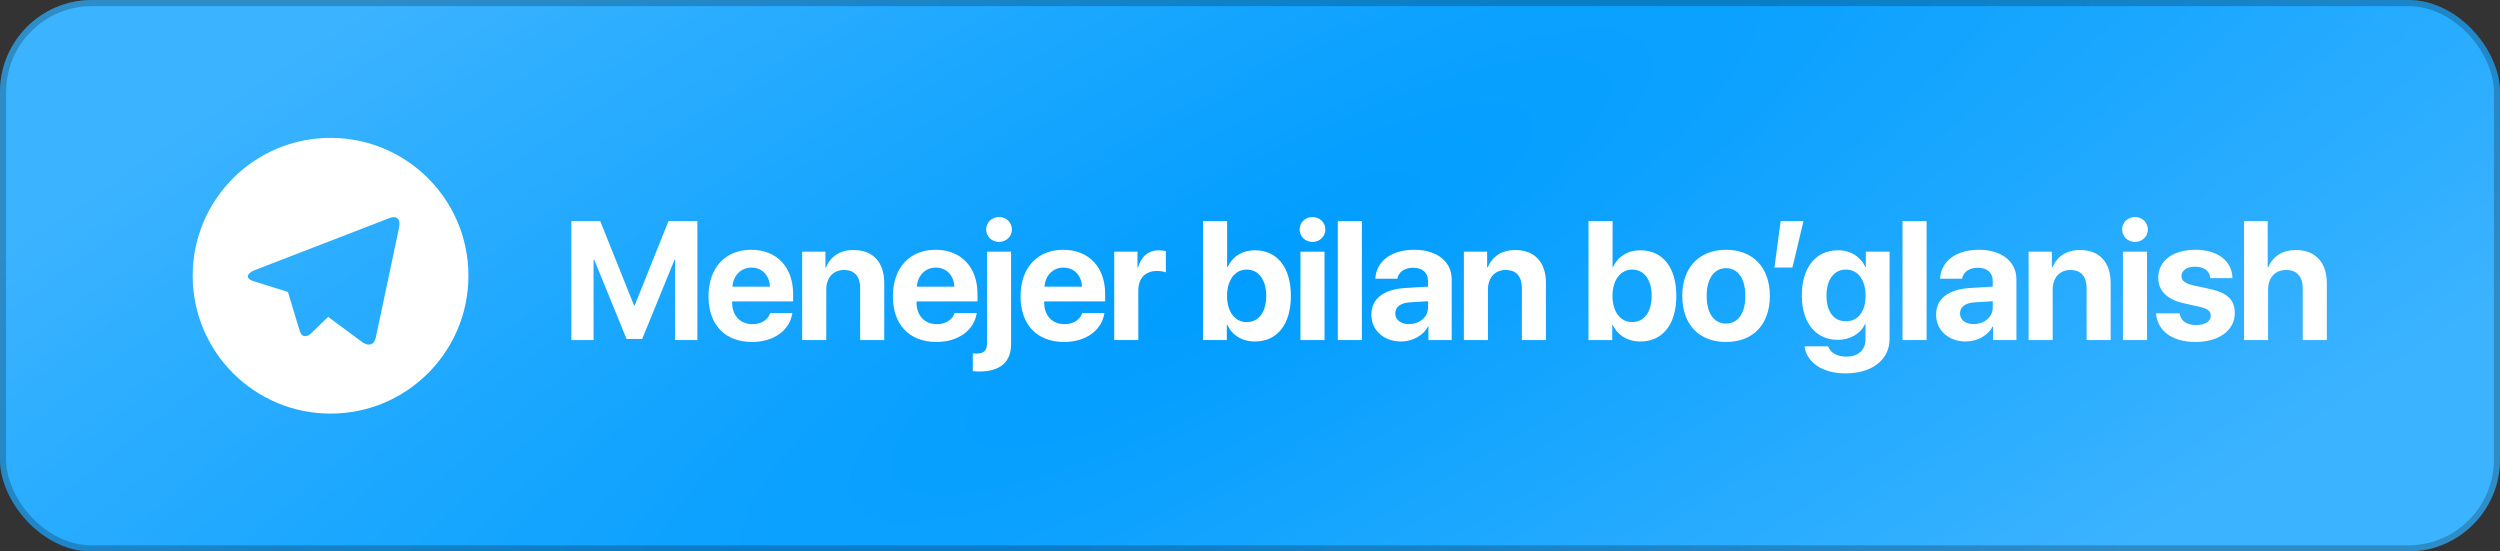
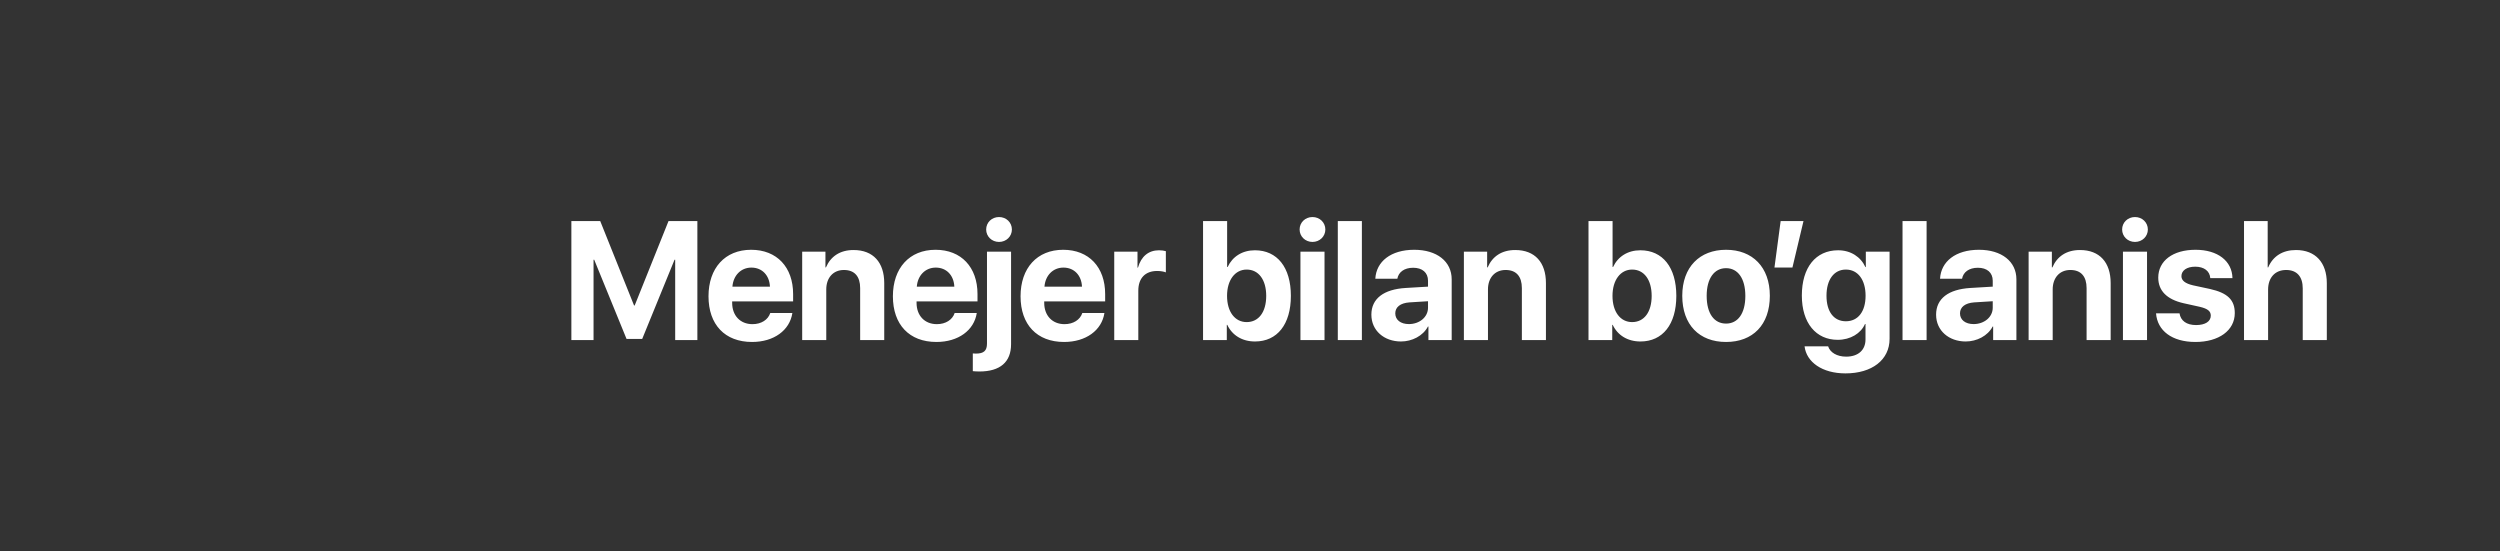
<svg xmlns="http://www.w3.org/2000/svg" width="272" height="60" viewBox="0 0 272 60" fill="none">
  <rect x="0" y="0" width="272" height="60" fill="#333333" stroke="none" />
-   <rect width="272" height="60" rx="10" fill="url(#paint0_radial_2002_721)" />
-   <rect x="0.333" y="0.333" width="271.335" height="59.334" rx="9.667" stroke="black" stroke-opacity="0.22" stroke-width="0.665" />
  <g clip-path="url(#clip0_2002_721)">
-     <path d="M35.965 45C27.68 45 20.965 38.285 20.965 30C20.965 21.715 27.68 15 35.965 15C44.249 15 50.965 21.715 50.965 30C50.965 38.285 44.249 45 35.965 45ZM31.3 31.755L31.319 31.744L32.624 36.05C32.792 36.516 33.023 36.6 33.304 36.561C33.586 36.523 33.734 36.372 33.919 36.195L35.701 34.473L39.526 37.305C40.225 37.691 40.727 37.491 40.901 36.657L43.387 24.924C43.661 23.832 43.181 23.394 42.334 23.742L27.734 29.382C26.738 29.781 26.744 30.339 27.554 30.587L31.3 31.756V31.755Z" fill="white" />
-   </g>
+     </g>
  <path d="M75.874 37H73.46V28.261H73.389L69.872 36.874H68.167L64.65 28.261H64.578V37H62.165V24.054H65.305L68.984 33.232H69.055L72.734 24.054H75.874V37ZM81.751 29.114C80.603 29.114 79.777 29.984 79.687 31.186H83.769C83.716 29.957 82.917 29.114 81.751 29.114ZM83.805 34.057H86.21C85.923 35.941 84.2 37.206 81.823 37.206C78.862 37.206 77.085 35.313 77.085 32.236C77.085 29.168 78.88 27.176 81.724 27.176C84.523 27.176 86.291 29.069 86.291 31.994V32.792H79.66V32.954C79.66 34.326 80.531 35.268 81.868 35.268C82.828 35.268 83.563 34.793 83.805 34.057ZM87.278 37V27.382H89.808V29.096H89.862C90.373 27.903 91.387 27.203 92.867 27.203C95.003 27.203 96.205 28.549 96.205 30.8V37H93.585V31.348C93.585 30.092 92.993 29.374 91.818 29.374C90.642 29.374 89.898 30.235 89.898 31.482V37H87.278ZM101.813 29.114C100.664 29.114 99.839 29.984 99.749 31.186H103.831C103.777 29.957 102.979 29.114 101.813 29.114ZM103.867 34.057H106.272C105.984 35.941 104.262 37.206 101.884 37.206C98.924 37.206 97.147 35.313 97.147 32.236C97.147 29.168 98.942 27.176 101.786 27.176C104.585 27.176 106.352 29.069 106.352 31.994V32.792H99.722V32.954C99.722 34.326 100.592 35.268 101.929 35.268C102.889 35.268 103.625 34.793 103.867 34.057ZM110.004 27.382V37.449C110.004 39.395 108.811 40.418 106.559 40.418C106.353 40.418 105.958 40.4 105.841 40.382V38.453C105.904 38.462 106.084 38.471 106.173 38.471C107.044 38.471 107.384 38.157 107.384 37.377V27.382H110.004ZM108.694 26.323C107.905 26.323 107.295 25.722 107.295 24.969C107.295 24.206 107.905 23.614 108.694 23.614C109.484 23.614 110.094 24.206 110.094 24.969C110.094 25.722 109.484 26.323 108.694 26.323ZM115.702 29.114C114.553 29.114 113.728 29.984 113.638 31.186H117.72C117.667 29.957 116.868 29.114 115.702 29.114ZM117.756 34.057H120.161C119.874 35.941 118.151 37.206 115.773 37.206C112.813 37.206 111.036 35.313 111.036 32.236C111.036 29.168 112.831 27.176 115.675 27.176C118.474 27.176 120.241 29.069 120.241 31.994V32.792H113.611V32.954C113.611 34.326 114.482 35.268 115.818 35.268C116.778 35.268 117.514 34.793 117.756 34.057ZM121.229 37V27.382H123.759V29.114H123.813C124.153 27.894 124.97 27.23 126.1 27.23C126.405 27.23 126.666 27.274 126.845 27.328V29.634C126.63 29.544 126.271 29.482 125.894 29.482C124.602 29.482 123.848 30.271 123.848 31.626V37H121.229ZM136.544 37.153C135.136 37.153 134.059 36.471 133.53 35.349H133.476V37H130.892V24.054H133.512V29.051H133.566C134.095 27.912 135.163 27.23 136.535 27.23C138.958 27.23 140.447 29.087 140.447 32.191C140.447 35.286 138.967 37.153 136.544 37.153ZM135.638 29.329C134.373 29.329 133.503 30.468 133.503 32.191C133.503 33.932 134.364 35.044 135.638 35.044C136.948 35.044 137.764 33.95 137.764 32.191C137.764 30.442 136.939 29.329 135.638 29.329ZM141.488 37V27.382H144.108V37H141.488ZM142.798 26.323C142.009 26.323 141.398 25.722 141.398 24.969C141.398 24.206 142.009 23.614 142.798 23.614C143.588 23.614 144.198 24.206 144.198 24.969C144.198 25.722 143.588 26.323 142.798 26.323ZM145.553 37V24.054H148.173V37H145.553ZM153.287 35.26C154.426 35.26 155.368 34.515 155.368 33.474V32.774L153.341 32.9C152.363 32.972 151.806 33.411 151.806 34.093C151.806 34.811 152.399 35.26 153.287 35.26ZM152.426 37.153C150.595 37.153 149.205 35.968 149.205 34.237C149.205 32.487 150.55 31.473 152.946 31.33L155.368 31.186V30.549C155.368 29.652 154.74 29.132 153.753 29.132C152.775 29.132 152.156 29.616 152.031 30.325H149.635C149.734 28.459 151.322 27.176 153.87 27.176C156.337 27.176 157.943 28.45 157.943 30.388V37H155.413V35.529H155.359C154.821 36.551 153.628 37.153 152.426 37.153ZM159.271 37V27.382H161.801V29.096H161.855C162.367 27.903 163.38 27.203 164.861 27.203C166.996 27.203 168.198 28.549 168.198 30.8V37H165.579V31.348C165.579 30.092 164.986 29.374 163.811 29.374C162.636 29.374 161.891 30.235 161.891 31.482V37H159.271ZM178.481 37.153C177.072 37.153 175.996 36.471 175.466 35.349H175.412V37H172.829V24.054H175.448V29.051H175.502C176.031 27.912 177.099 27.23 178.472 27.23C180.894 27.23 182.384 29.087 182.384 32.191C182.384 35.286 180.903 37.153 178.481 37.153ZM177.575 29.329C176.31 29.329 175.439 30.468 175.439 32.191C175.439 33.932 176.301 35.044 177.575 35.044C178.885 35.044 179.701 33.95 179.701 32.191C179.701 30.442 178.876 29.329 177.575 29.329ZM187.794 37.206C184.887 37.206 183.03 35.34 183.03 32.182C183.03 29.069 184.914 27.176 187.794 27.176C190.674 27.176 192.558 29.06 192.558 32.182C192.558 35.349 190.701 37.206 187.794 37.206ZM187.794 35.206C189.077 35.206 189.893 34.12 189.893 32.191C189.893 30.28 189.068 29.177 187.794 29.177C186.52 29.177 185.686 30.28 185.686 32.191C185.686 34.12 186.502 35.206 187.794 35.206ZM195.017 29.105H193.061L193.734 24.054H196.219L195.017 29.105ZM200.831 34.954C202.141 34.954 202.975 33.914 202.975 32.173C202.975 30.442 202.141 29.329 200.831 29.329C199.539 29.329 198.722 30.424 198.722 32.173C198.722 33.932 199.53 34.954 200.831 34.954ZM200.786 40.625C198.256 40.625 196.542 39.395 196.336 37.682H198.902C199.108 38.346 199.862 38.803 200.858 38.803C202.212 38.803 202.966 38.05 202.966 36.937V35.251H202.912C202.464 36.273 201.333 36.973 199.942 36.973C197.592 36.973 196.04 35.161 196.04 32.155C196.04 29.105 197.547 27.23 199.987 27.23C201.369 27.23 202.455 27.956 202.957 29.06H203.002V27.382H205.586V36.865C205.586 39.162 203.666 40.625 200.786 40.625ZM206.995 37V24.054H209.614V37H206.995ZM214.729 35.26C215.868 35.26 216.81 34.515 216.81 33.474V32.774L214.783 32.9C213.805 32.972 213.248 33.411 213.248 34.093C213.248 34.811 213.841 35.26 214.729 35.26ZM213.867 37.153C212.037 37.153 210.647 35.968 210.647 34.237C210.647 32.487 211.992 31.473 214.388 31.33L216.81 31.186V30.549C216.81 29.652 216.182 29.132 215.195 29.132C214.217 29.132 213.598 29.616 213.473 30.325H211.077C211.176 28.459 212.764 27.176 215.312 27.176C217.779 27.176 219.385 28.45 219.385 30.388V37H216.855V35.529H216.801C216.263 36.551 215.07 37.153 213.867 37.153ZM220.713 37V27.382H223.243V29.096H223.297C223.809 27.903 224.822 27.203 226.303 27.203C228.438 27.203 229.64 28.549 229.64 30.8V37H227.021V31.348C227.021 30.092 226.428 29.374 225.253 29.374C224.078 29.374 223.333 30.235 223.333 31.482V37H220.713ZM230.977 37V27.382H233.597V37H230.977ZM232.287 26.323C231.498 26.323 230.888 25.722 230.888 24.969C230.888 24.206 231.498 23.614 232.287 23.614C233.077 23.614 233.687 24.206 233.687 24.969C233.687 25.722 233.077 26.323 232.287 26.323ZM234.818 30.208C234.818 28.378 236.406 27.176 238.873 27.176C241.286 27.176 242.857 28.396 242.892 30.262H240.479C240.425 29.491 239.806 29.015 238.837 29.015C237.931 29.015 237.339 29.428 237.339 30.047C237.339 30.522 237.752 30.845 238.595 31.043L240.434 31.438C242.363 31.868 243.144 32.631 243.144 34.066C243.144 35.959 241.403 37.206 238.864 37.206C236.298 37.206 234.719 35.968 234.576 34.093H237.132C237.258 34.901 237.895 35.367 238.936 35.367C239.932 35.367 240.533 34.972 240.533 34.344C240.533 33.86 240.21 33.591 239.349 33.384L237.572 32.99C235.751 32.577 234.818 31.626 234.818 30.208ZM244.149 37V24.054H246.724V29.096H246.778C247.289 27.885 248.339 27.203 249.801 27.203C251.936 27.203 253.157 28.584 253.157 30.809V37H250.537V31.366C250.537 30.128 249.927 29.374 248.733 29.374C247.495 29.374 246.769 30.244 246.769 31.509V37H244.149Z" fill="white" />
  <defs>
    <radialGradient id="paint0_radial_2002_721" cx="0" cy="0" r="1" gradientUnits="userSpaceOnUse" gradientTransform="translate(136 30) rotate(60.907) scale(106.673 456.684)">
      <stop stop-color="#009DFF" />
      <stop offset="0.7" stop-color="#3BB3FF" />
    </radialGradient>
    <clipPath id="clip0_2002_721">
-       <rect width="36" height="36" fill="white" transform="translate(17.965 12)" />
-     </clipPath>
+       </clipPath>
  </defs>
</svg>